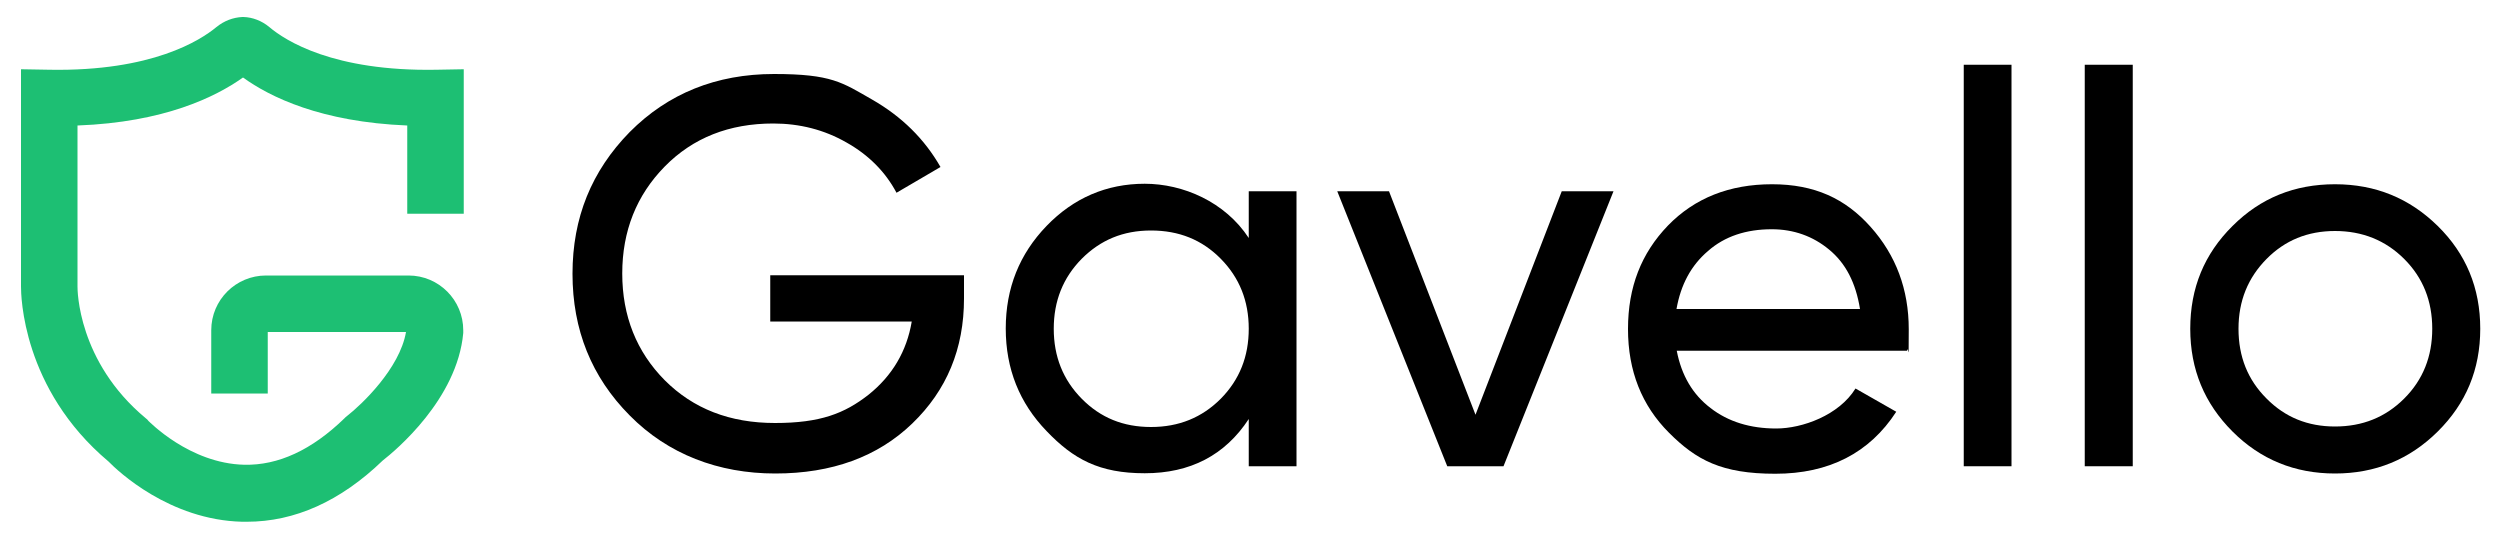
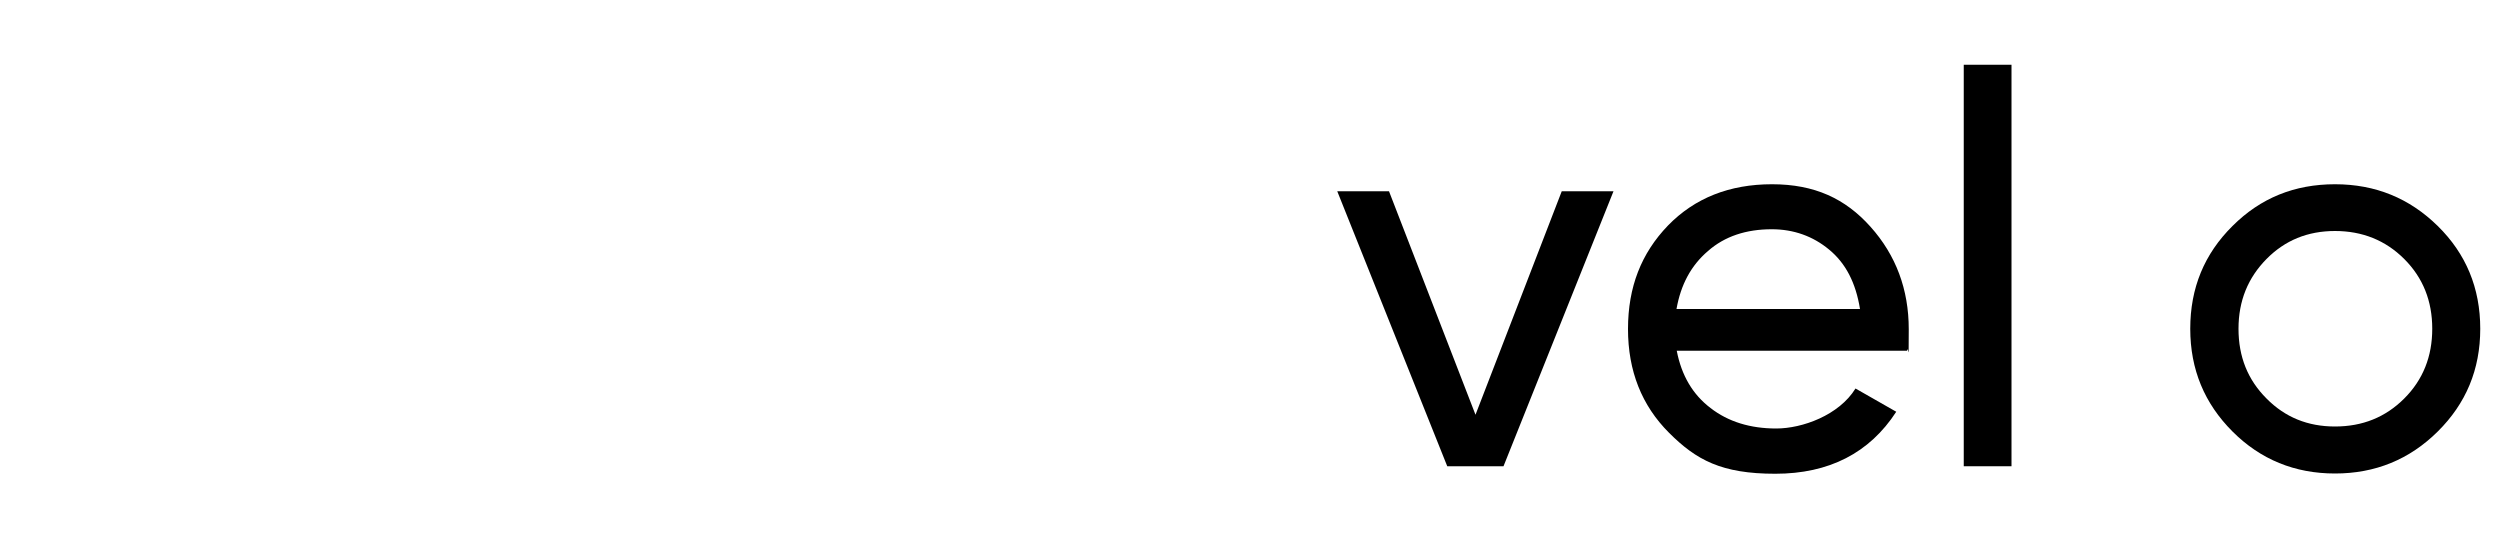
<svg xmlns="http://www.w3.org/2000/svg" id="Layer_1" data-name="Layer 1" version="1.1" viewBox="0 0 1000 220.1">
  <defs>
    <style> .cls-1 { fill: #000; } .cls-1, .cls-2 { stroke-width: 0px; } .cls-2 { fill: #1dbf73; } </style>
  </defs>
-   <path class="cls-1" d="M385.6,110.1v9.3c0,20.1-6.9,36.7-20.7,50-13.8,13.3-32.1,20-54.8,20s-42.9-7.7-58.2-23.2c-15.3-15.4-22.9-34.3-22.9-56.7s7.6-41.1,22.9-56.7c15.3-15.4,34.6-23.2,57.7-23.2s27.3,3.4,39.2,10.2c11.9,6.8,21,15.8,27.4,27l-17.6,10.3c-4.4-8.3-11.1-15.1-20-20.1-8.9-5.1-18.7-7.6-29.3-7.6-17.6,0-32.1,5.7-43.4,17.2-11.3,11.5-17,25.8-17,42.8s5.7,31.3,17,42.7c11.4,11.4,26,17.1,44.1,17.1s27.8-3.8,37.4-11.3c9.5-7.6,15.3-17.4,17.3-29.3h-56.6v-18.5h77.2Z" />
-   <path class="cls-1" d="M499.5,76.5h19.1v110h-19.1v-18.9c-9.5,14.5-23.4,21.7-41.6,21.7s-28.5-5.6-39.3-16.9c-10.8-11.2-16.3-24.8-16.3-41s5.5-29.8,16.3-41c10.8-11.2,24-16.9,39.3-16.9s32.1,7.2,41.6,21.7v-18.9ZM460.4,170.8c11.2,0,20.4-3.8,27.9-11.3,7.5-7.6,11.2-16.9,11.2-28s-3.7-20.4-11.2-28-16.7-11.3-27.9-11.3-20.2,3.8-27.7,11.3c-7.5,7.6-11.2,16.9-11.2,28s3.7,20.4,11.2,28,16.6,11.3,27.7,11.3Z" />
  <path class="cls-1" d="M624.7,76.5h20.7l-44,110h-22.5l-44-110h20.7l34.6,89.4,34.5-89.4Z" />
  <path class="cls-1" d="M670.7,140.3c1.9,9.9,6.4,17.5,13.5,22.9,7.1,5.5,15.9,8.2,26.3,8.2s25.1-5.3,31.7-16l16.3,9.3c-10.7,16.5-26.9,24.8-48.4,24.8s-31.6-5.5-42.5-16.4-16.4-24.7-16.4-41.5,5.3-30.3,16-41.4c10.7-11,24.6-16.5,41.6-16.5s29.3,5.7,39.4,17c10.2,11.4,15.3,25.1,15.3,41s-.2,5.7-.7,8.6h-92.2ZM708.7,91.7c-10.2,0-18.8,2.8-25.5,8.7-6.8,5.8-10.9,13.5-12.6,23.2h73.4c-1.7-10.5-5.7-18.3-12.4-23.8-6.4-5.3-14.1-8.1-22.9-8.1Z" />
  <path class="cls-1" d="M785.5,25.9h19.1v160.6h-19.1V25.9Z" />
-   <path class="cls-1" d="M833.9,25.9h19.2v160.6h-19.2V25.9Z" />
+   <path class="cls-1" d="M833.9,25.9h19.2v160.6V25.9Z" />
  <path class="cls-1" d="M975.1,172.6c-11.3,11.2-25,16.8-41.1,16.8s-29.8-5.6-41-16.8c-11.2-11.2-16.9-24.8-16.9-41.1s5.6-29.9,16.9-41.1c11.2-11.2,24.8-16.7,41-16.7s29.8,5.6,41.1,16.7,17,24.8,17,41.1-5.7,29.9-17,41.1ZM934,170.6c11,0,20.2-3.7,27.7-11.2,7.5-7.5,11.2-16.8,11.2-27.9s-3.7-20.4-11.2-27.9-16.8-11.2-27.7-11.2-20,3.7-27.4,11.2-11.2,16.7-11.2,27.9,3.7,20.4,11.2,27.9c7.4,7.5,16.5,11.2,27.4,11.2Z" />
-   <path class="cls-2" d="M185.5,27.7l-11.1.2c-41,.7-60.2-11.6-66.7-17.1-3-2.5-6.7-3.9-10.3-4h-.5c-3.7.2-7.2,1.5-10.3,4-6.4,5.3-25.7,17.8-66.7,17.1l-11.5-.2v86.9c0,3.4.4,40.9,35,70,3.7,3.8,24.4,23.4,53.5,24.1h1.8c19.2,0,37.5-8.2,54.4-24.5,5-3.9,29.8-24.5,32.2-51v-1.1c0-12-9.7-21.9-21.9-21.9h-57c-12,0-21.9,9.7-21.9,21.9v25.3h22.6v-24.6h55.3c-2.5,14.6-17.8,29.1-23.6,33.6l-.6.5-.5.5c-13,12.6-26.4,18.8-40,18.5-21.9-.5-38.1-17.4-38.3-17.5l-.5-.6-.6-.5c-27.3-22.7-27.3-51.5-27.3-52.6V50.2c34.7-1.3,55.2-11.4,66.2-19.2,10.8,7.8,31.2,17.8,65.7,19.2v35.3h22.6V27.7Z" />
</svg>